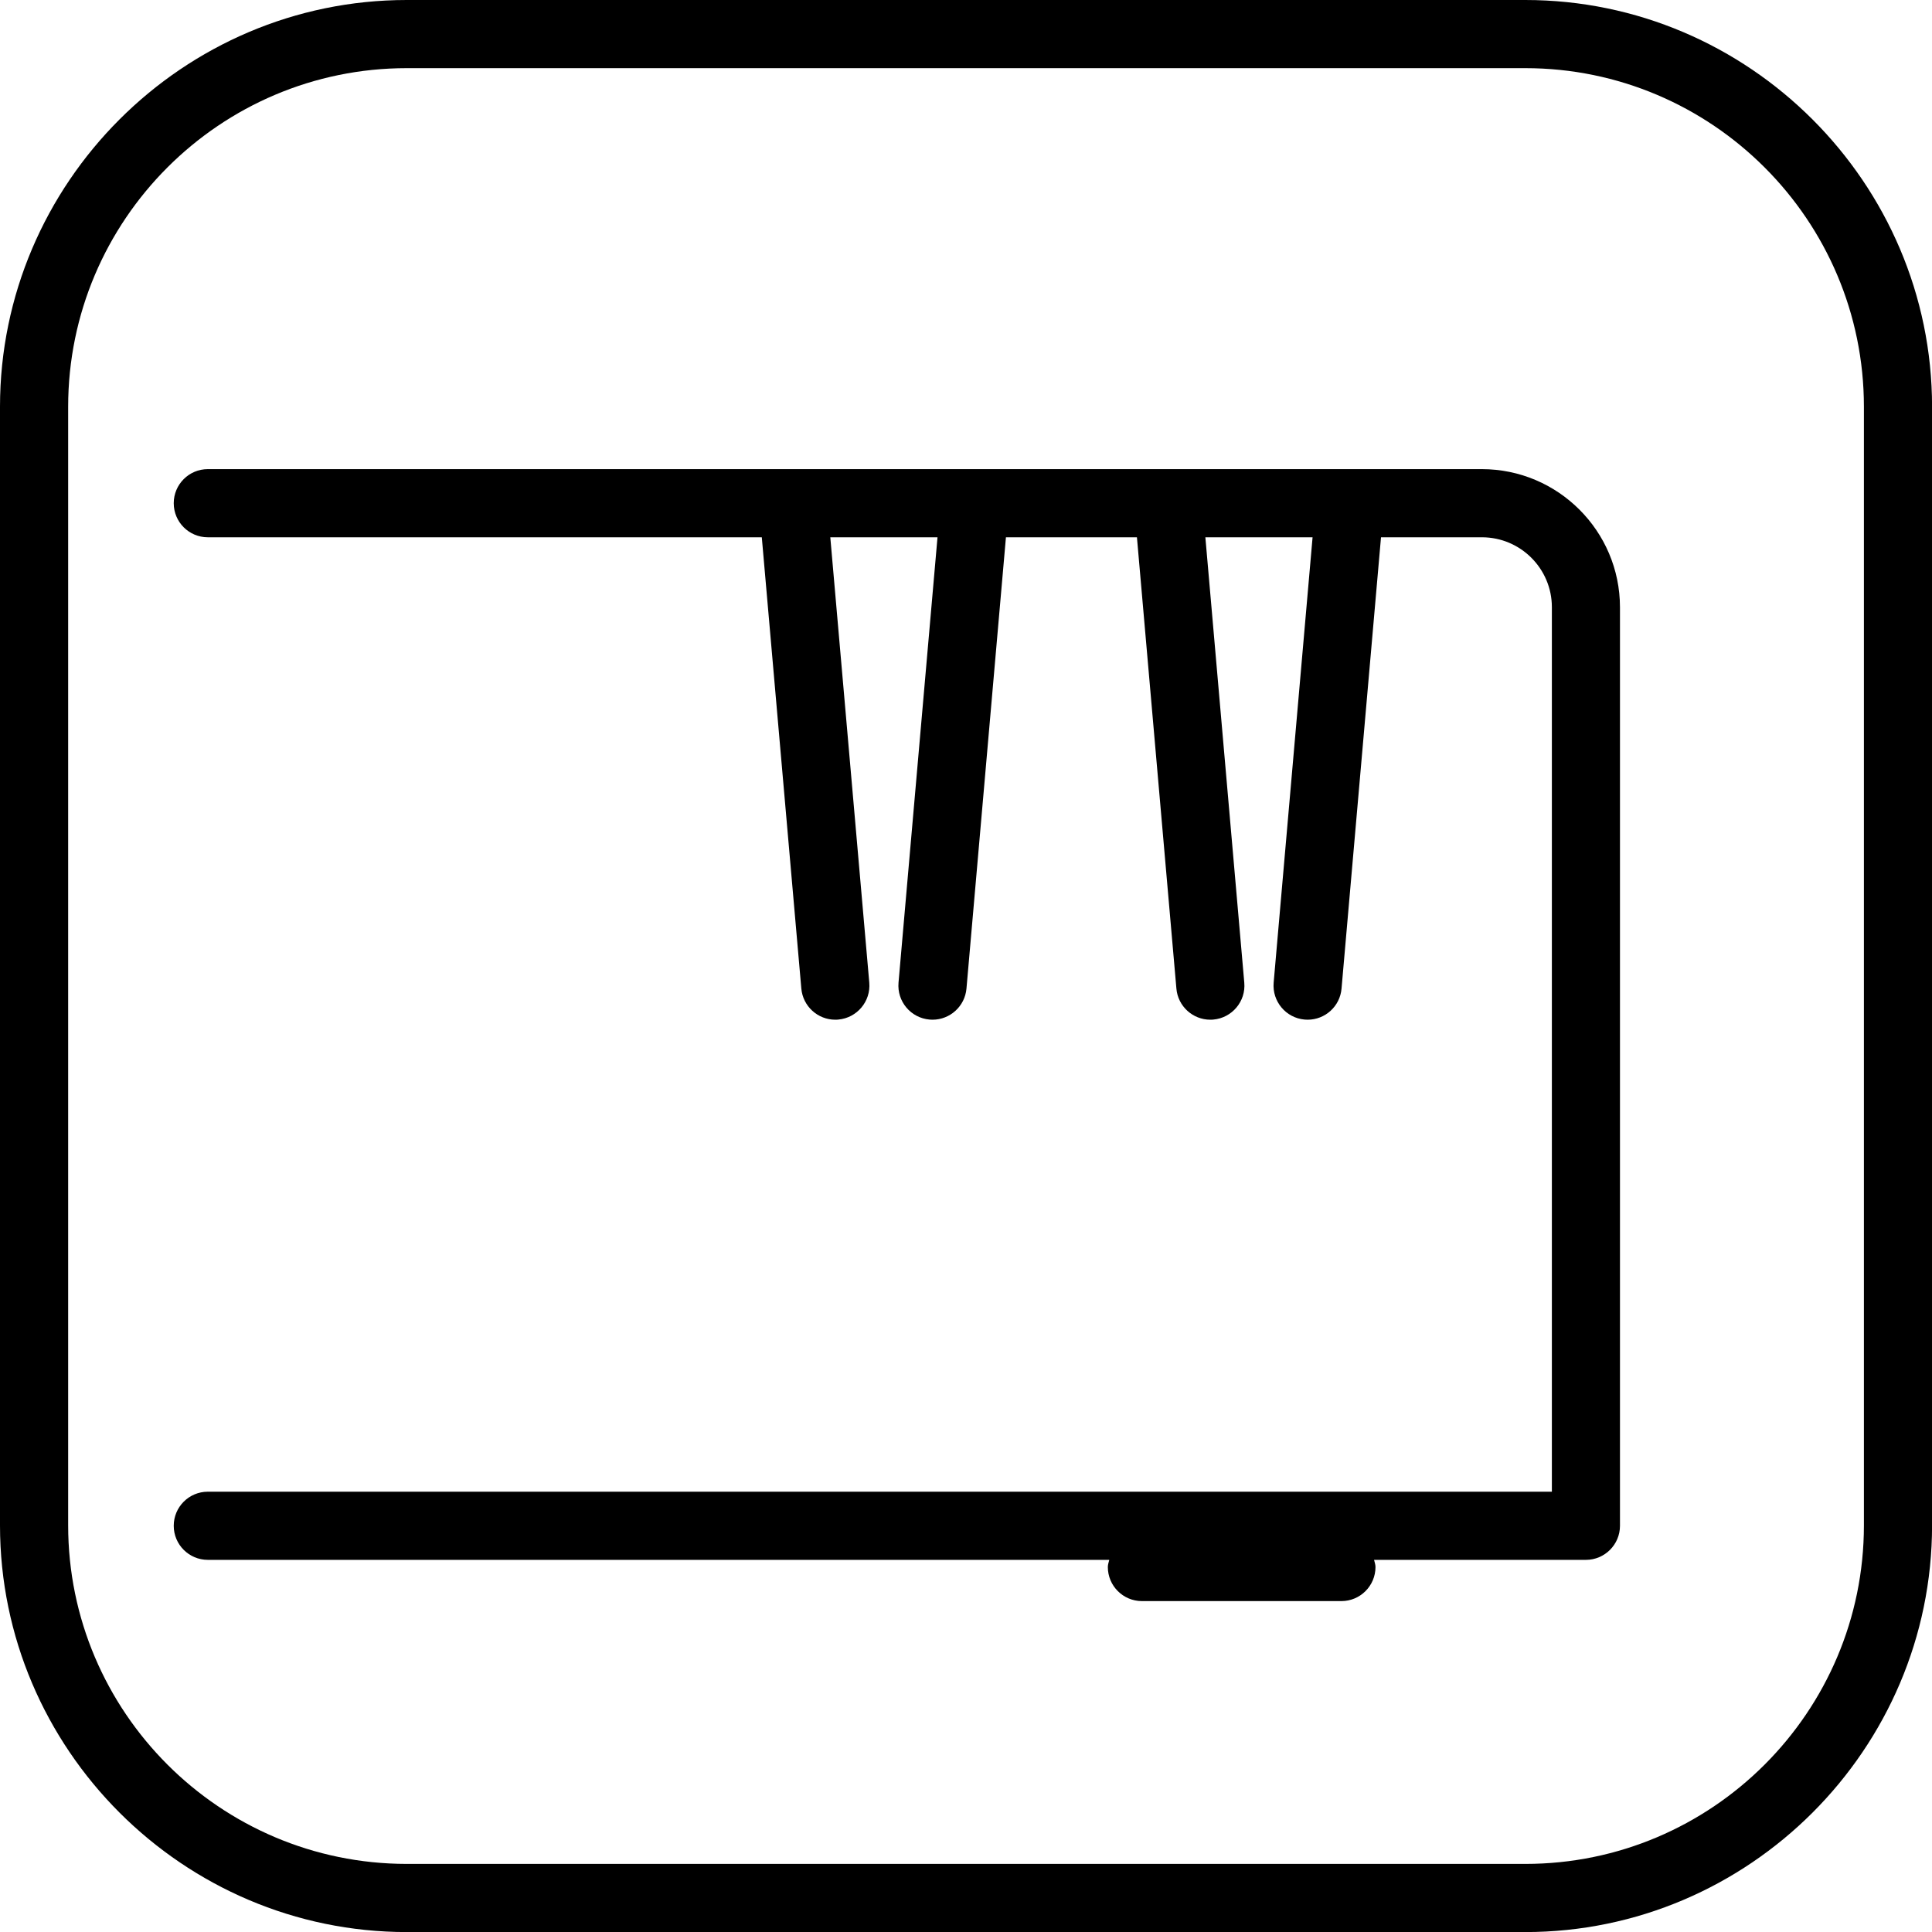
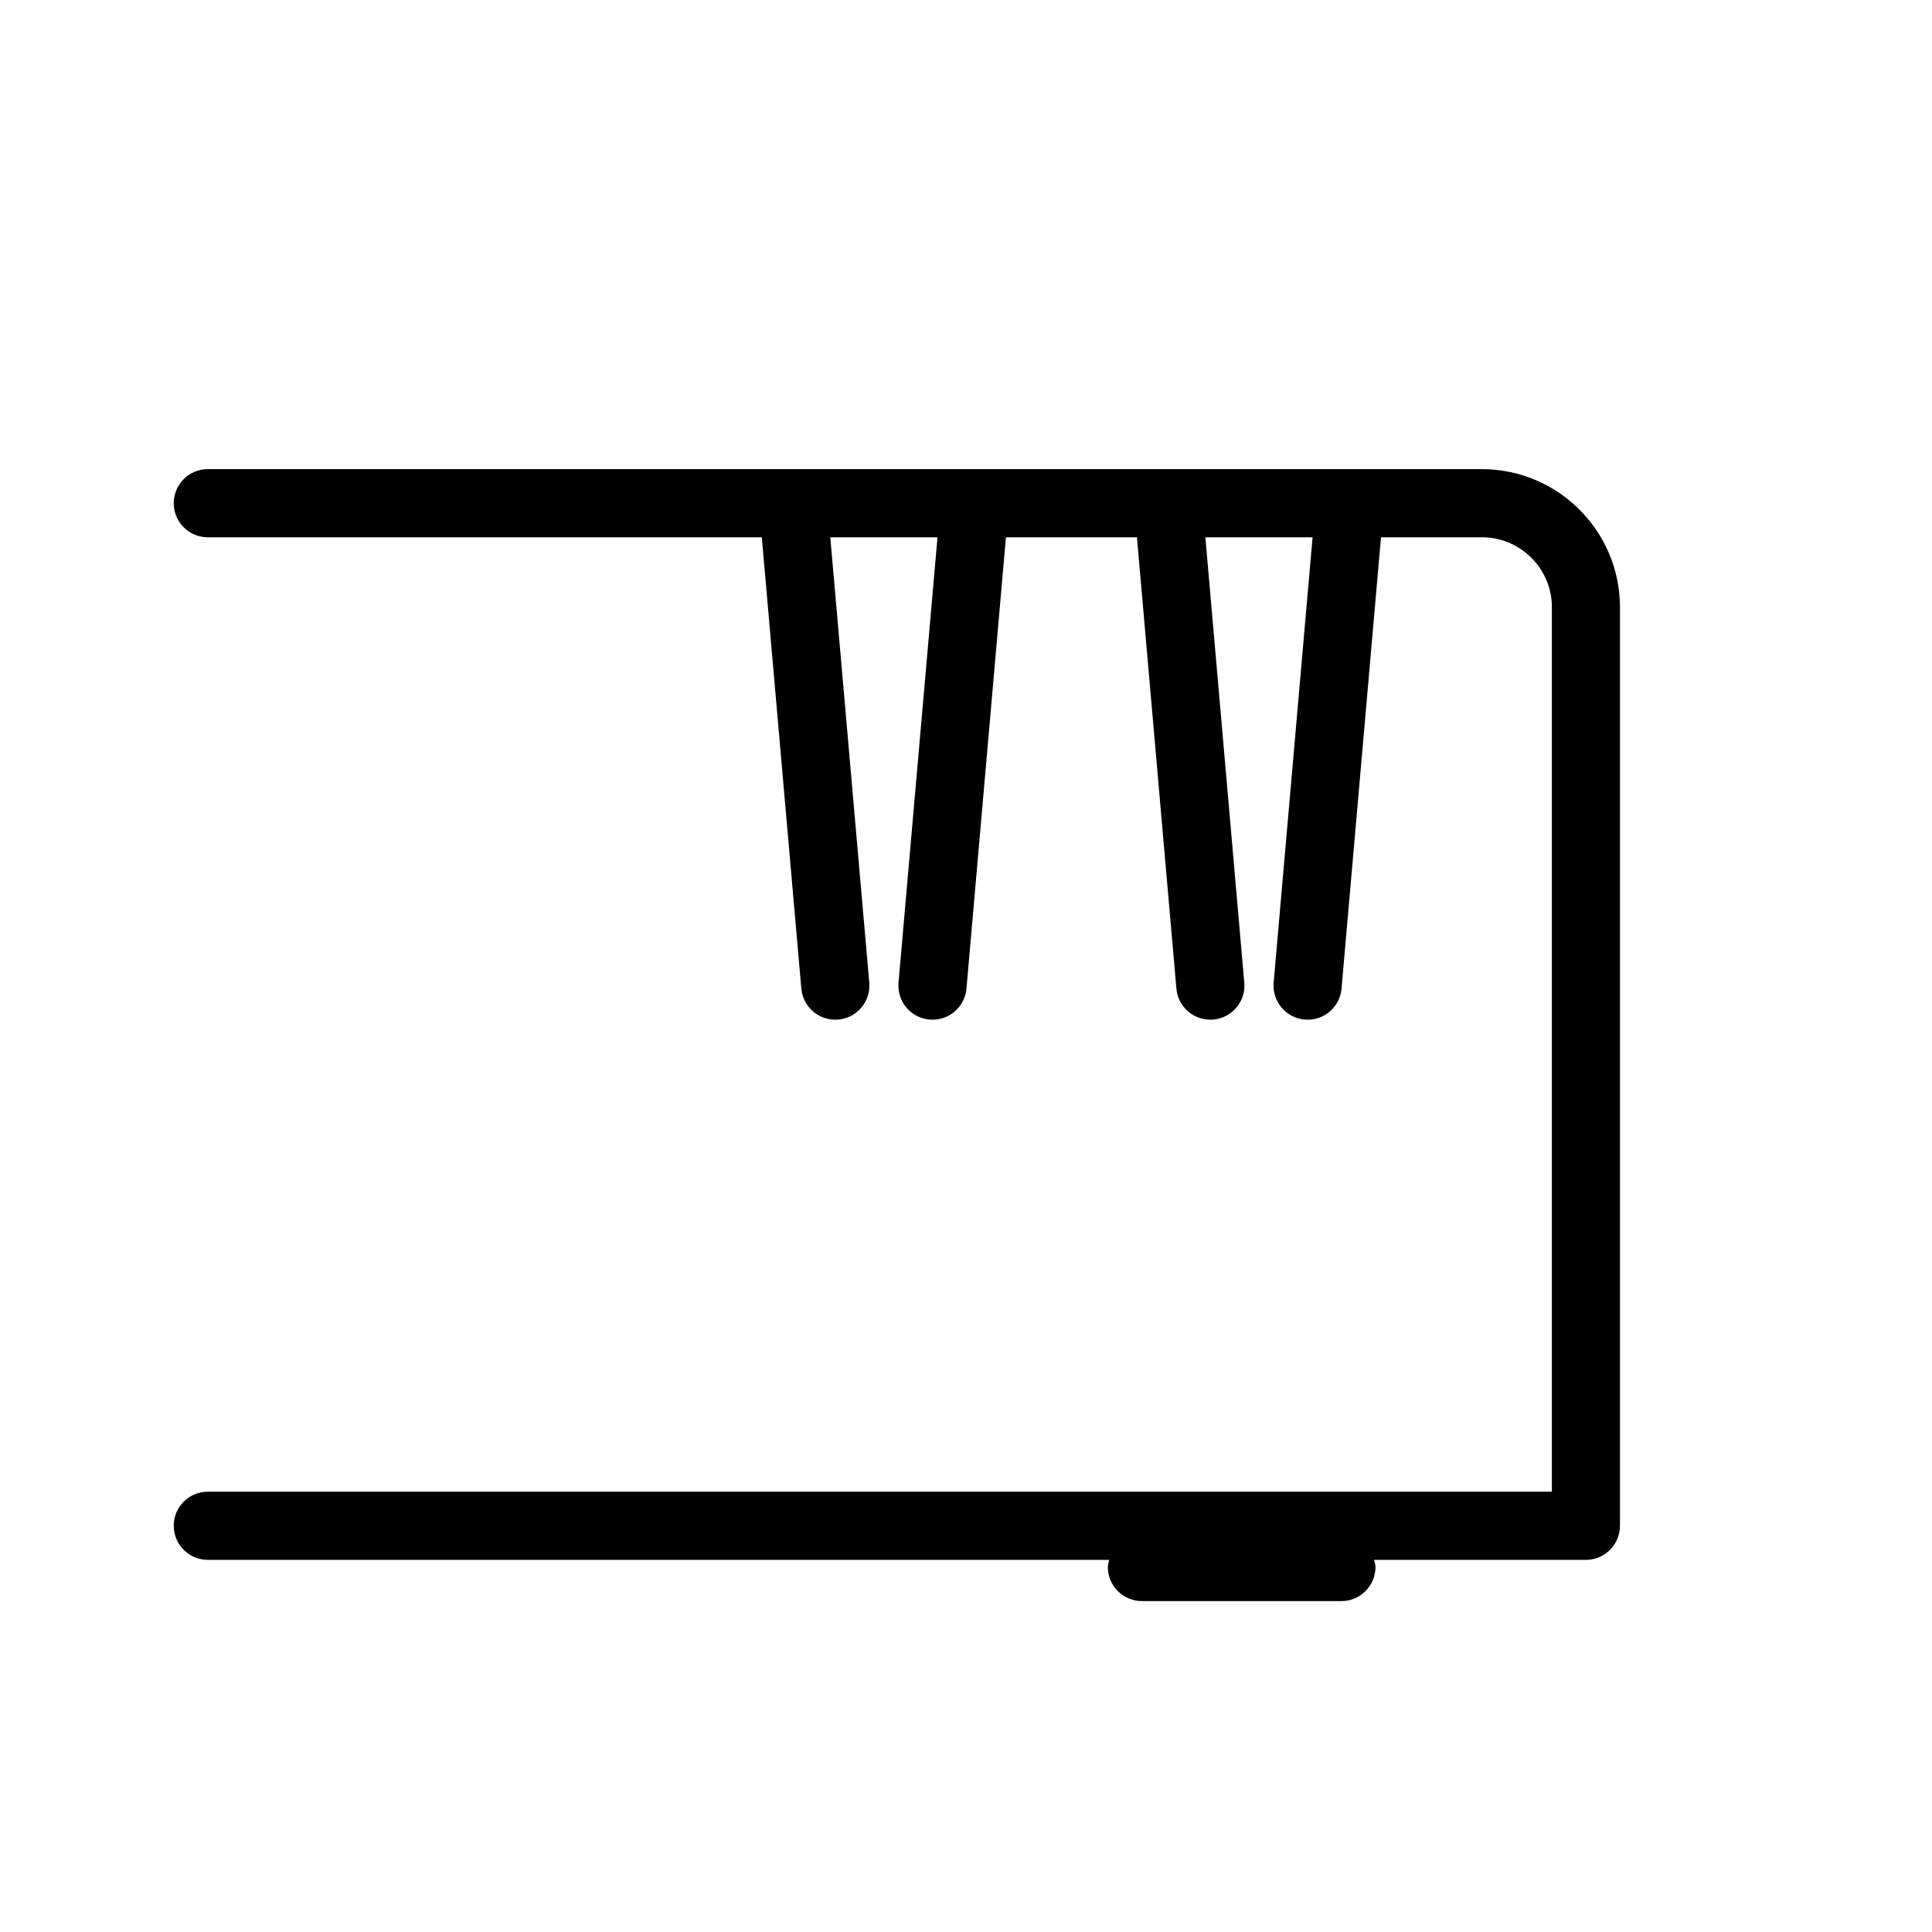
<svg xmlns="http://www.w3.org/2000/svg" version="1.1" id="Vrstva_1" x="0px" y="0px" viewBox="0 0 28.346 28.346" style="enable-background:new 0 0 28.346 28.346;" xml:space="preserve">
-   <path d="M22.379,1c2.739,0,4.968,2.228,4.968,4.968l0,16.411c0,2.739-2.228,4.968-4.968,4.968H5.968C3.228,27.346,1,25.118,1,22.379  V5.968C1,3.228,3.228,1,5.968,1H22.379 M22.379,0H5.968C2.685,0,0,2.685,0,5.968v16.411c0,3.282,2.685,5.968,5.968,5.968h16.411  c3.282,0,5.968-2.685,5.968-5.968l0-16.411C28.346,2.685,25.661,0,22.379,0L22.379,0z" />
  <path d="M21.741,6.883H3.049c-0.276,0-0.5,0.224-0.5,0.5s0.224,0.5,0.5,0.5h8.128l0.58,6.621c0.023,0.26,0.241,0.457,0.498,0.457  c0.015,0,0.029,0,0.044-0.002c0.275-0.024,0.479-0.267,0.455-0.542l-0.572-6.534h1.573l-0.572,6.534  c-0.024,0.275,0.179,0.518,0.455,0.542c0.015,0.001,0.029,0.002,0.044,0.002c0.256,0,0.475-0.196,0.498-0.457l0.579-6.621h1.922  l0.579,6.621c0.022,0.26,0.241,0.457,0.497,0.457c0.015,0,0.029,0,0.045-0.002c0.274-0.024,0.479-0.267,0.454-0.542l-0.571-6.534  h1.573l-0.571,6.534c-0.024,0.275,0.18,0.518,0.454,0.542c0.016,0.001,0.03,0.002,0.045,0.002c0.256,0,0.475-0.196,0.497-0.457  l0.579-6.621h1.481c0.566,0,1.026,0.46,1.026,1.026v12.977H3.049c-0.276,0-0.5,0.224-0.5,0.5s0.224,0.5,0.5,0.5h13.226  c-0.008,0.035-0.021,0.068-0.021,0.105c0,0.276,0.224,0.5,0.5,0.5h2.927c0.276,0,0.5-0.224,0.5-0.5c0-0.037-0.013-0.07-0.021-0.105  h3.108c0.276,0,0.5-0.224,0.5-0.5V8.909C23.767,7.791,22.858,6.883,21.741,6.883z" />
</svg>